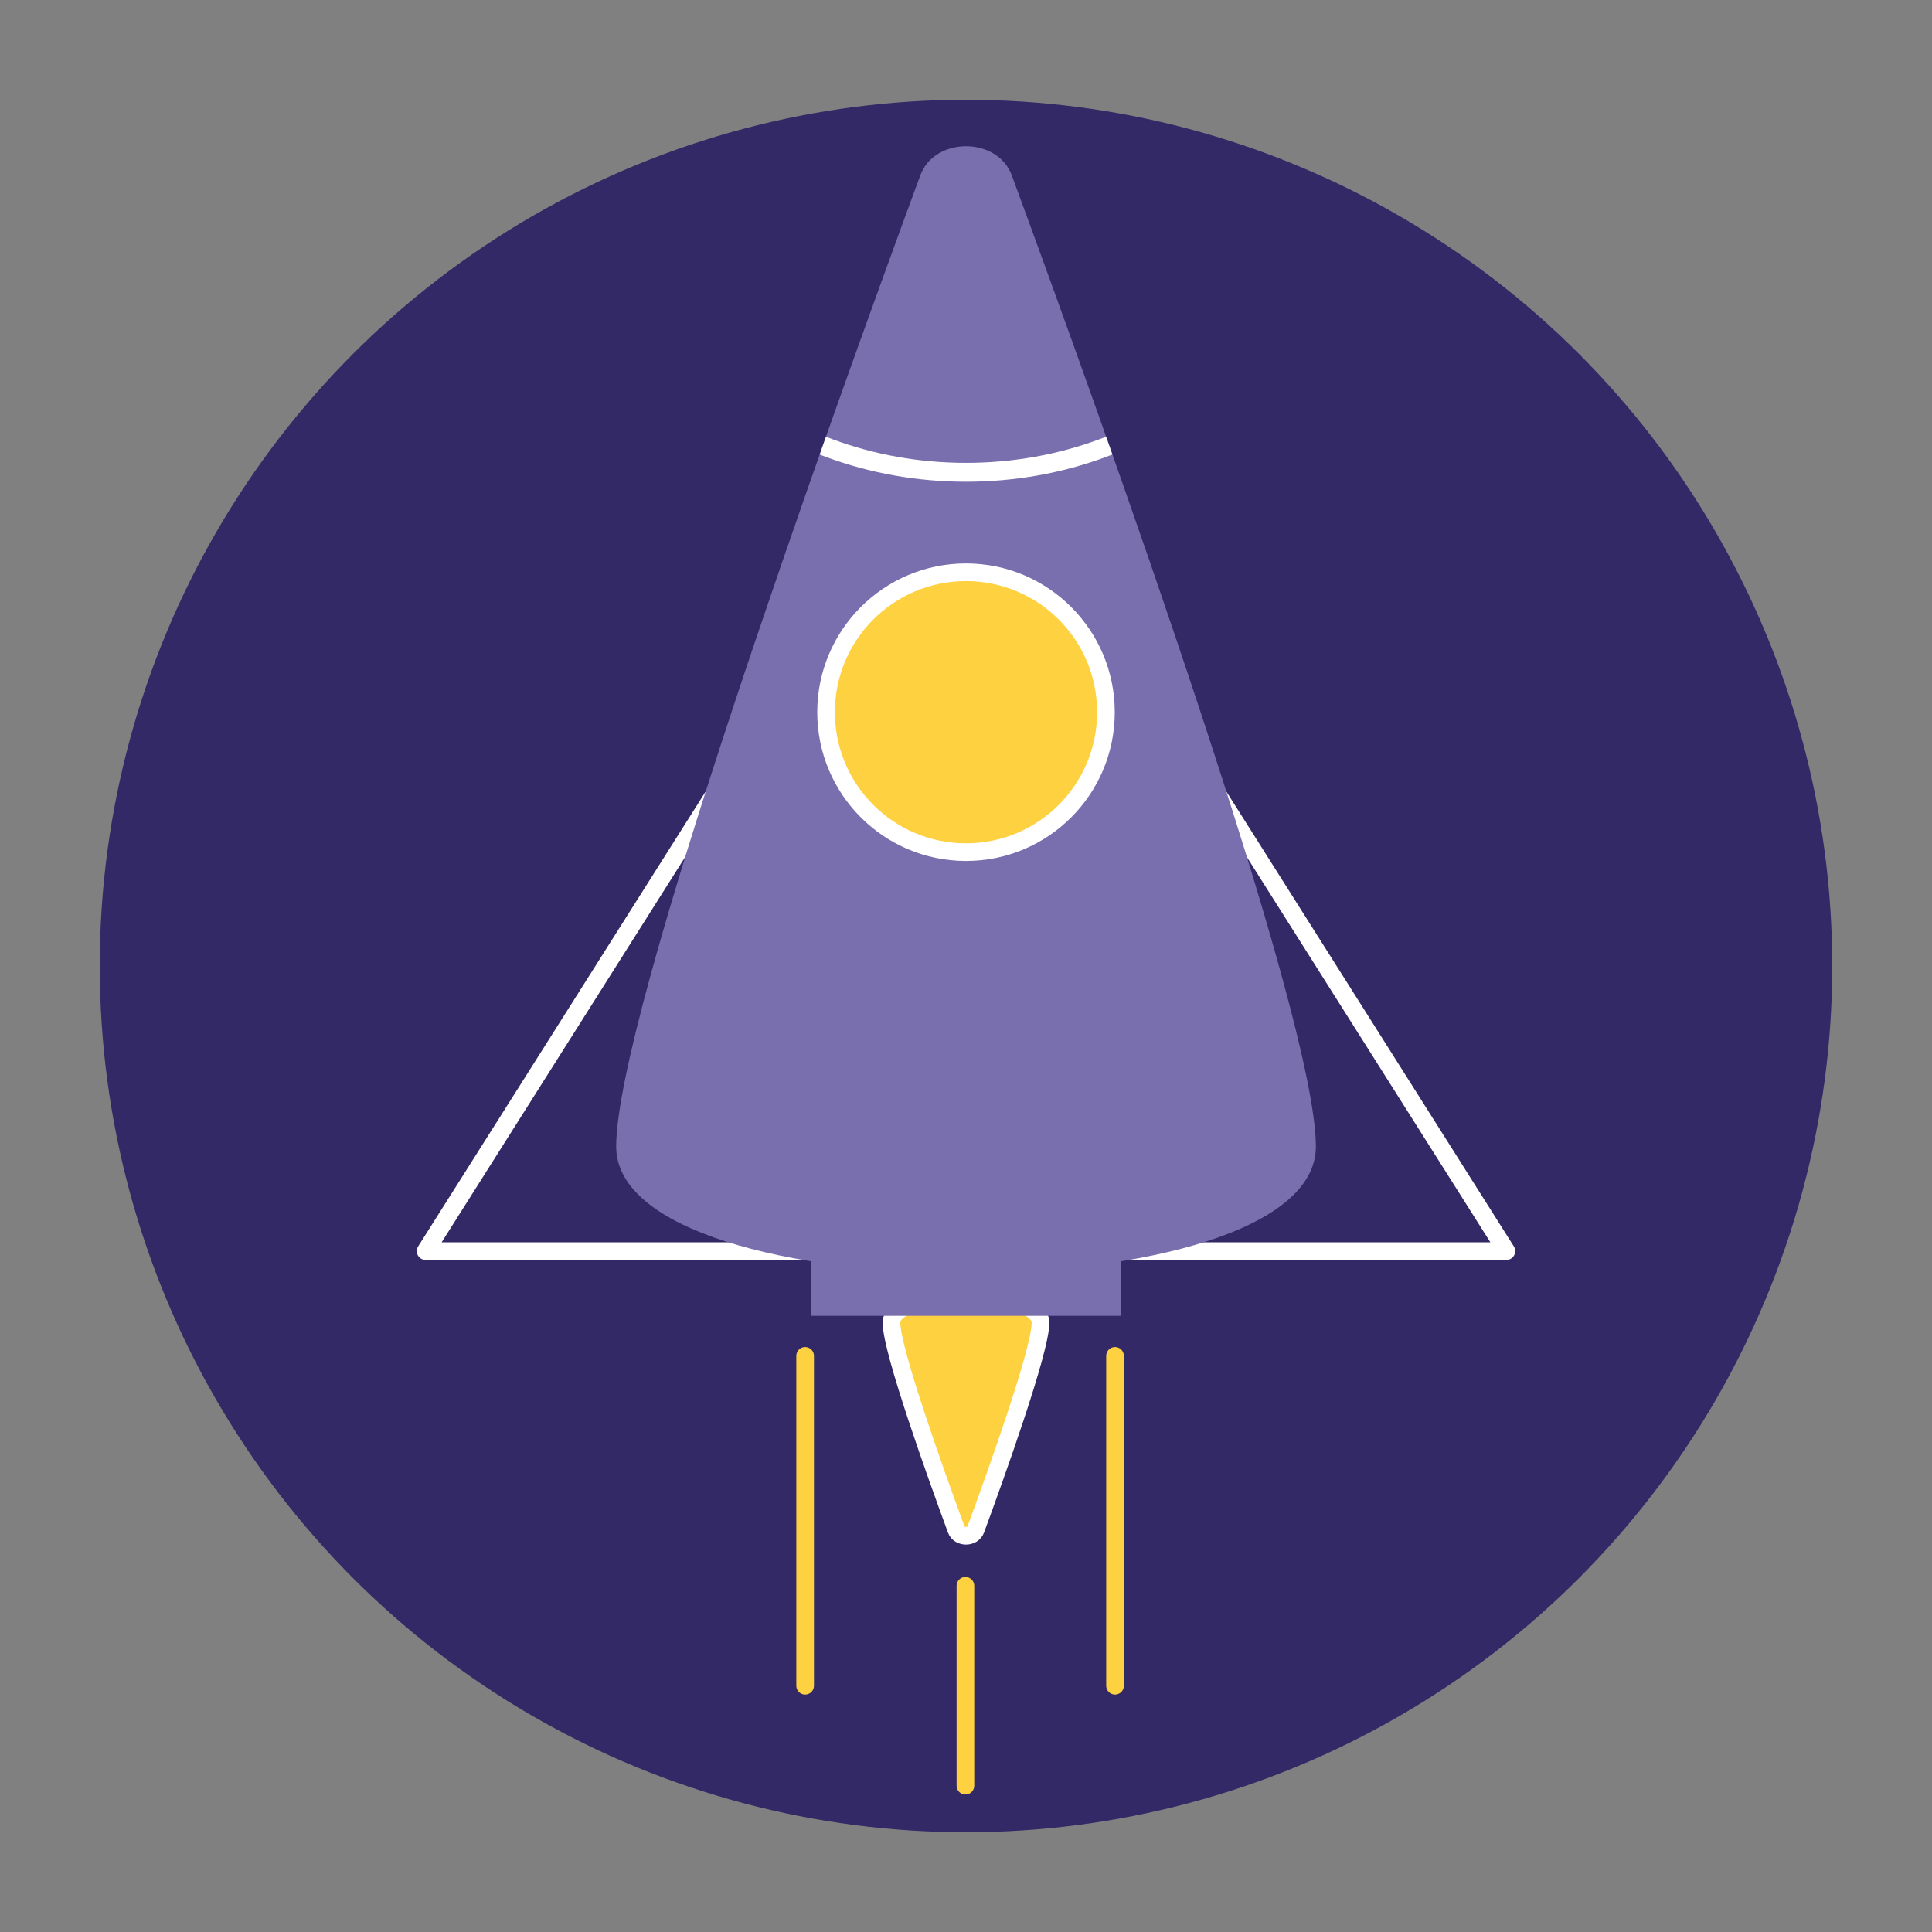
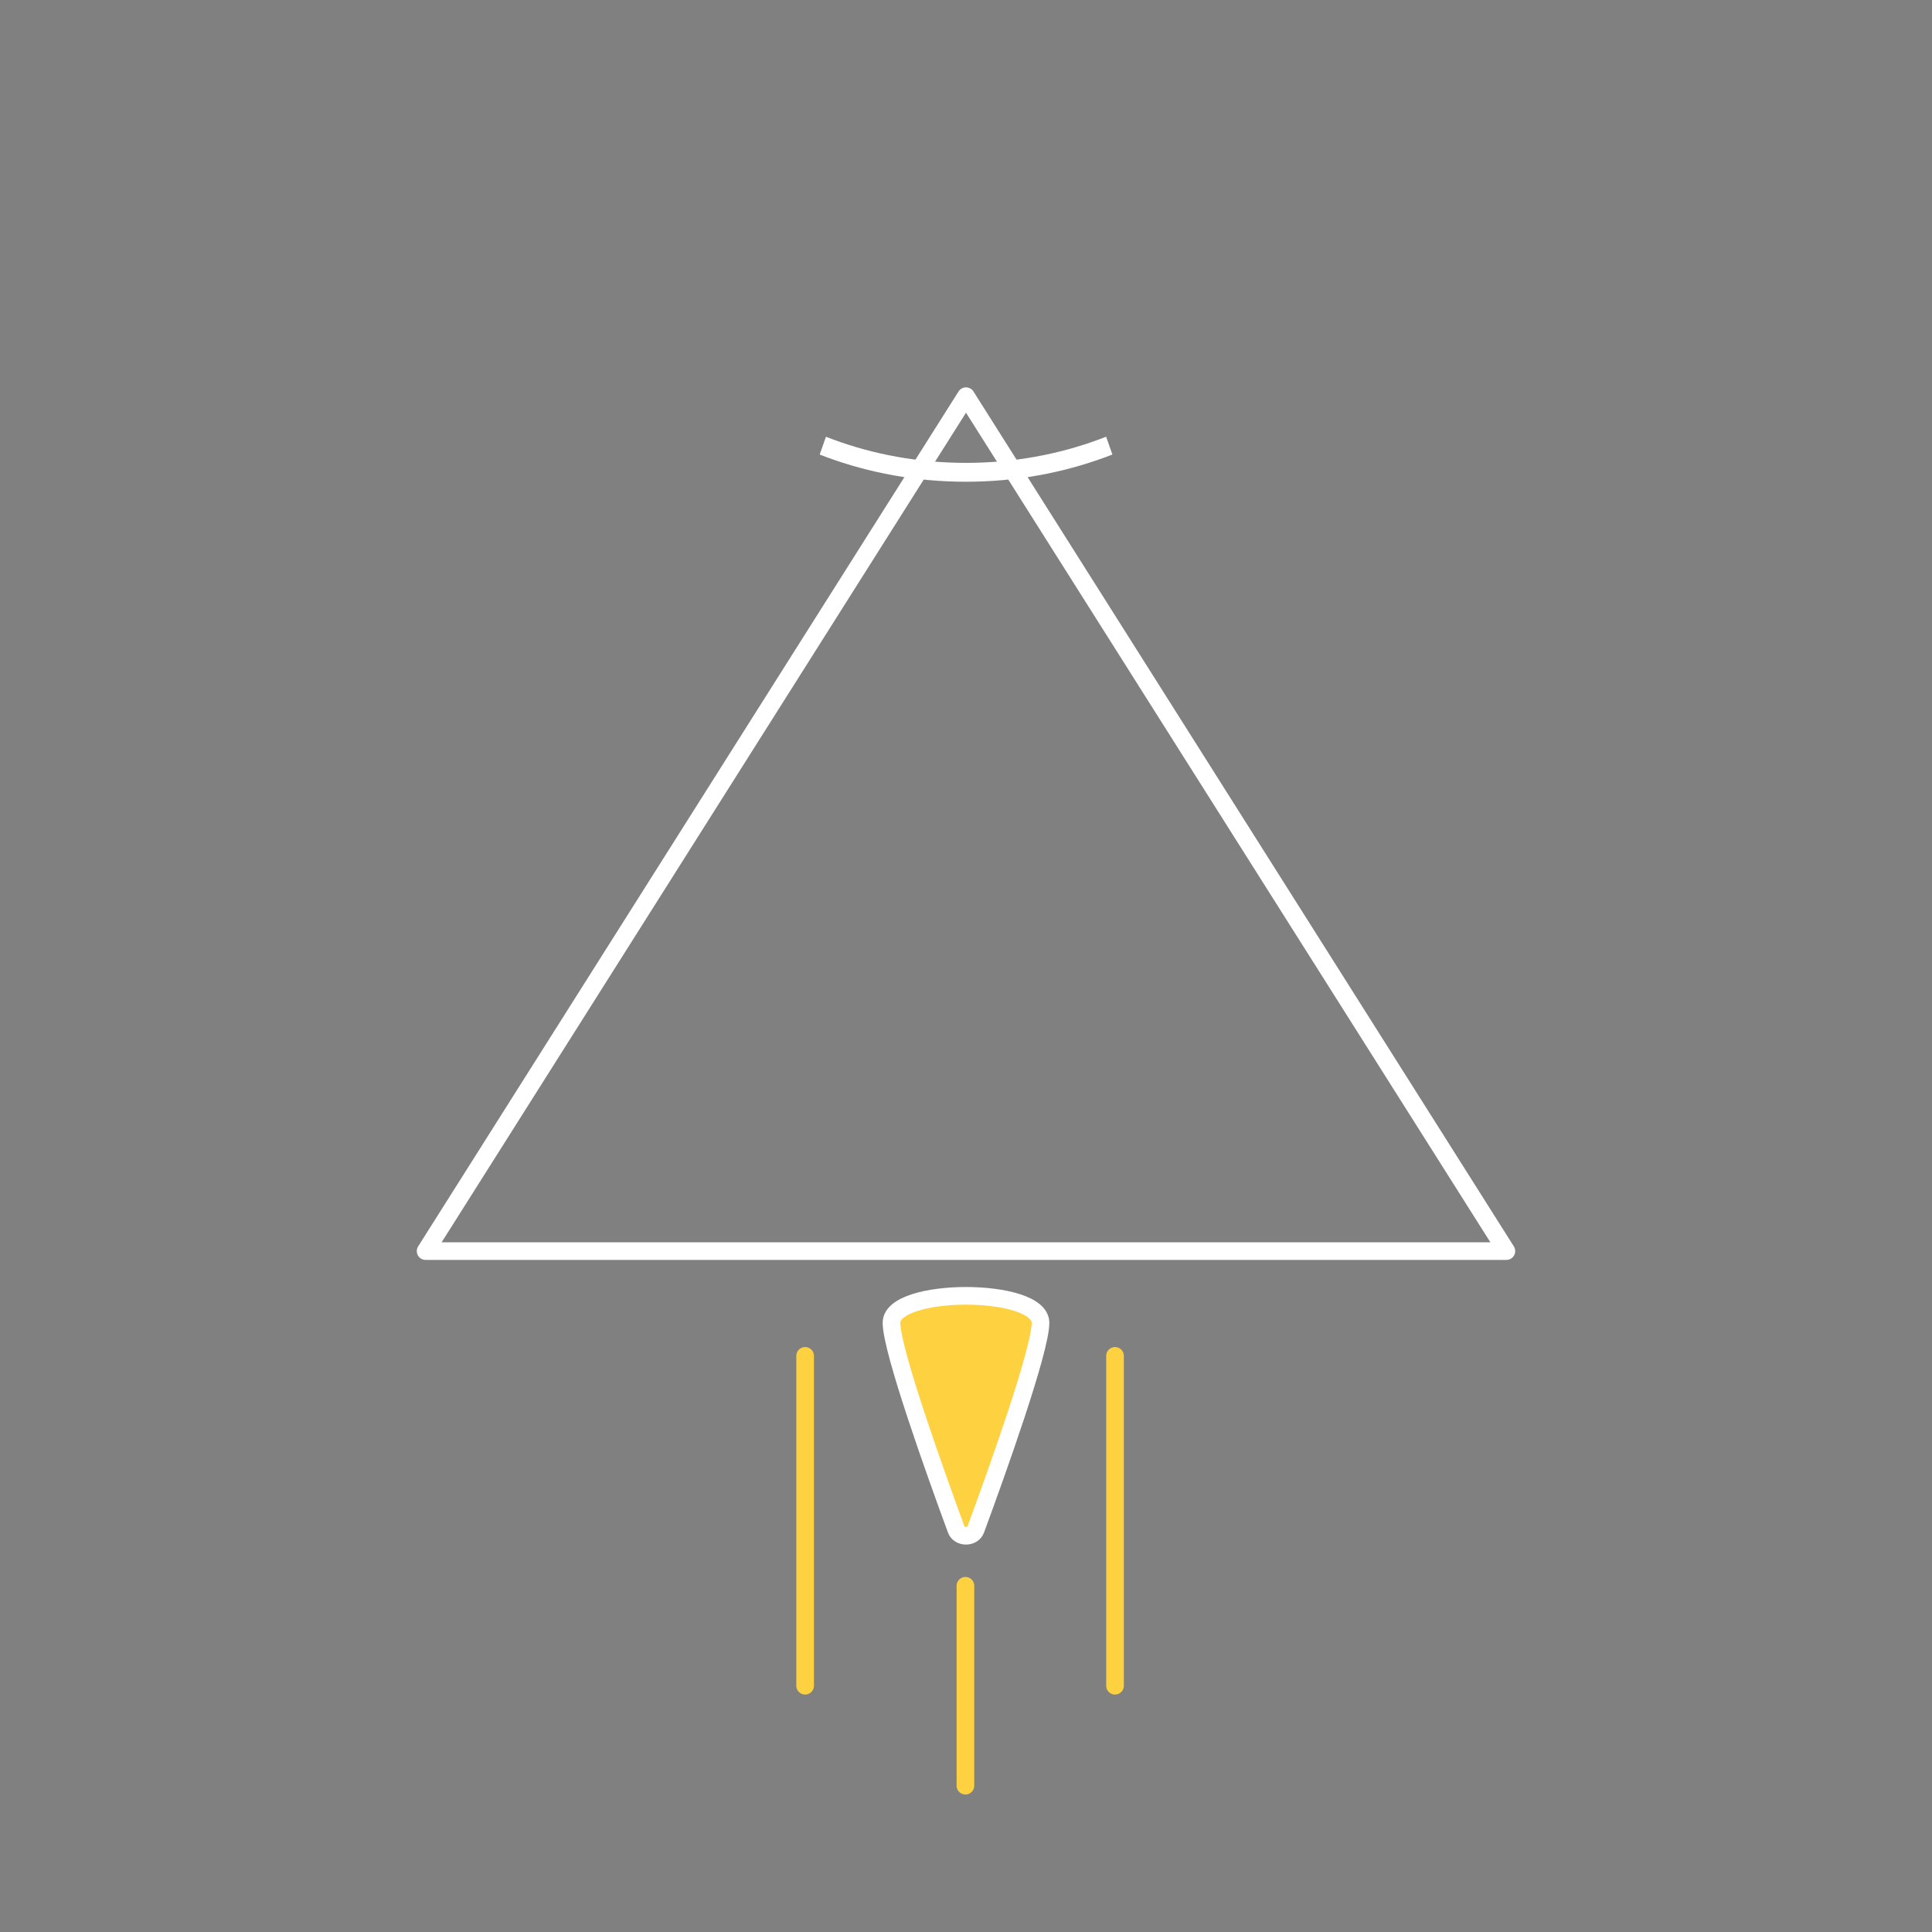
<svg xmlns="http://www.w3.org/2000/svg" id="Layer_1" viewBox="0 0 300 300">
  <rect x="0" y="0" width="300" height="300" fill="#808080" stroke="none" />
  <defs>
    <style>.cls-1,.cls-2,.cls-3{stroke-width:2.74px;}.cls-1,.cls-2,.cls-4{stroke:#fff;}.cls-1,.cls-3{stroke-linecap:round;stroke-linejoin:round;}.cls-1,.cls-3,.cls-4{fill:none;}.cls-5{fill:#332966;}.cls-2{fill:#fed141;}.cls-2,.cls-4{stroke-miterlimit:10;}.cls-3{stroke:#fed141;}.cls-6{fill:#796eae;}.cls-7{clip-path:url(#clippath);}.cls-4{stroke-width:2.93px;}</style>
    <clipPath id="clippath">
      <path class="cls-6" d="M204.33,178.03c0,26.19-108.65,26.19-108.65,0,0-20.26,32.5-110.8,47.22-150.8,2.22-6.03,11.99-6.03,14.21,0,14.73,39.99,47.22,130.54,47.22,150.8Z" />
    </clipPath>
  </defs>
-   <circle class="cls-5" cx="150" cy="150" r="134.51" />
  <g>
    <polygon class="cls-1" points="150 61.52 66.09 194.27 233.91 194.27 150 61.52" />
    <g>
-       <path class="cls-6" d="M204.33,178.03c0,26.19-108.65,26.19-108.65,0,0-20.26,32.5-110.8,47.22-150.8,2.22-6.03,11.99-6.03,14.21,0,14.73,39.99,47.22,130.54,47.22,150.8Z" />
      <g class="cls-7">
        <path class="cls-4" d="M204.33,25.92c0,26.19-24.32,47.42-54.33,47.42s-54.33-21.23-54.33-47.42c0-20.26,32.5-110.8,47.22-150.8,2.22-6.03,11.99-6.03,14.21,0,14.73,39.99,47.22,130.54,47.22,150.8Z" />
      </g>
    </g>
    <path class="cls-2" d="M138.43,205.4c0-5.58,23.14-5.58,23.14,0,0,4.31-6.92,23.59-10.06,32.11-.47,1.28-2.55,1.28-3.02,0-3.14-8.52-10.06-27.8-10.06-32.11Z" />
-     <circle class="cls-2" cx="150" cy="110.59" r="21.73" />
-     <rect class="cls-6" x="125.94" y="195.01" width="48.12" height="9.31" />
    <line class="cls-3" x1="125.02" y1="210.54" x2="125.02" y2="261.76" />
    <line class="cls-3" x1="173.14" y1="210.54" x2="173.14" y2="261.76" />
    <line class="cls-3" x1="149.91" y1="246.24" x2="149.91" y2="277.28" />
  </g>
</svg>